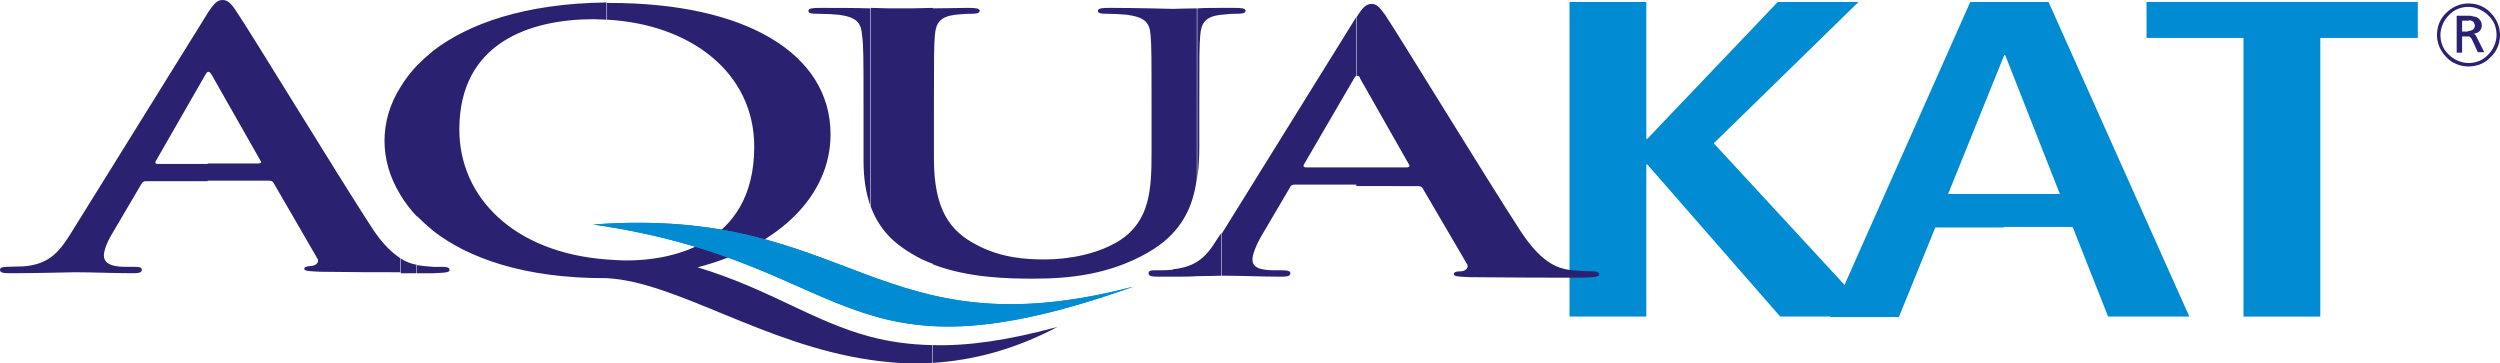
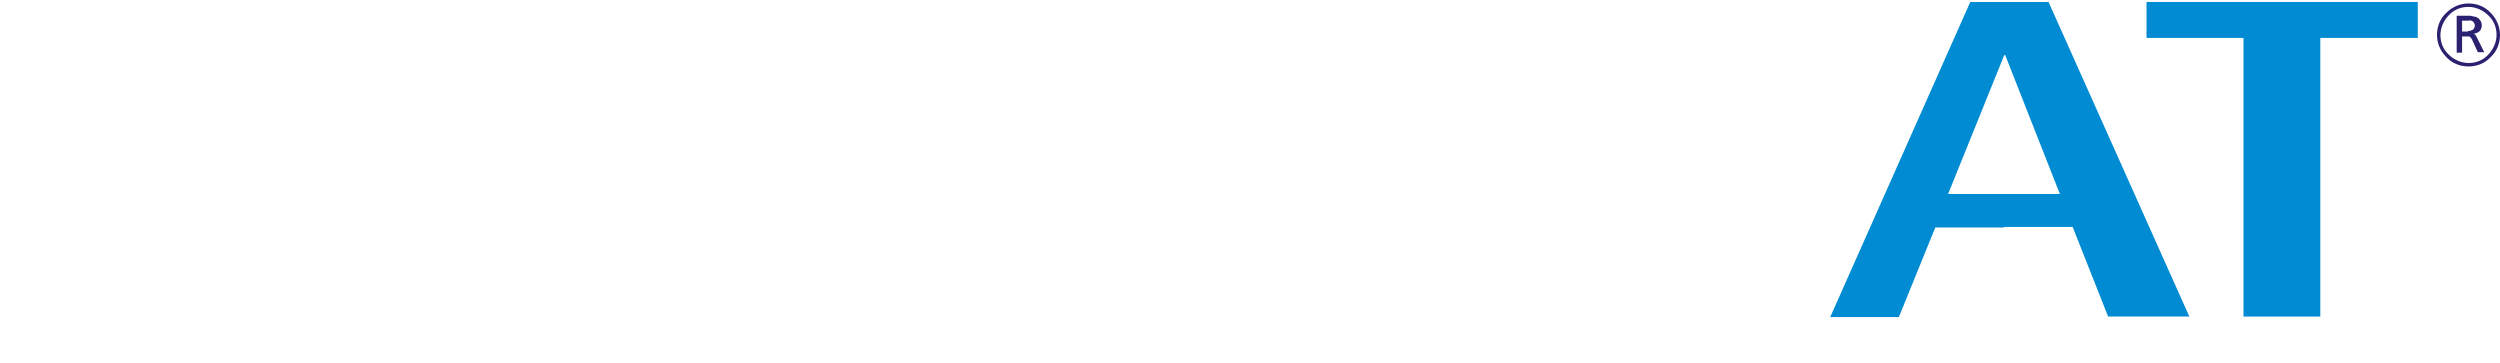
<svg xmlns="http://www.w3.org/2000/svg" version="1.1" id="Ebene_1" x="0px" y="0px" viewBox="0 0 507.8 73.8" style="enable-background:new 0 0 507.8 73.8;" xml:space="preserve">
  <style type="text/css">
	.st0{fill:#008BD2;}
	.st1{fill:#2B2171;}
</style>
-   <polygon class="st0" points="318.8,64.3 334.4,64.3 334.4,33.4 334.6,33.4 361.6,64.3 380.6,64.3 348.1,29.1 377.5,0.4 361.1,0.4   334.6,28.2 334.4,28.2 334.4,0.4 318.8,0.4 " />
  <path class="st0" d="M407.1,46.1H421l7.2,18.2h16.5L416.1,0.4h-9v10.8h0.2l11.1,28.2h-11.3V46.1L407.1,46.1z M371.8,64.3l28.4-63.9  h6.9v10.8l-11.4,28.2h11.4v6.8h-14l-7.4,18.2H371.8L371.8,64.3z" />
  <polygon class="st0" points="455.7,64.3 471.3,64.3 471.3,7.7 491.1,7.7 491.1,0.4 436,0.4 436,7.7 455.7,7.7 " />
-   <path class="st1" d="M275.5,37.6V34h10.2c0.6,0,0.6-0.2,0.6-0.4l-10-17.6c-0.1-0.3-0.2-0.6-0.6-0.6c0,0-0.1,0-0.1,0v-12  c1.2-1.9,1.9-2.6,3-2.6c1,0,1.6,0.6,2.8,2.3c2.7,4,20.4,33,27.5,43.9c4.2,6.4,7.4,7.4,9.7,7.8c1.7,0.2,3.3,0.3,4.7,0.3  c0.9,0,1.5,0.1,1.5,0.6c0,0.6-1.1,0.7-5.2,0.7c-4,0-12.1,0-21-0.1c-2-0.1-3.3-0.1-3.3-0.6c0-0.4,0.4-0.6,1.6-0.6  c0.8-0.1,1.6-0.8,1-1.6l-8.9-15.2c-0.2-0.4-0.5-0.5-1.1-0.5H275.5L275.5,37.6z M248.1,56c0.1,0,0.2,0,0.3,0c3.5,0,8.3,0.2,11.8,0.2  c1.2,0,1.9-0.1,1.9-0.7c0-0.4-0.4-0.6-1.7-0.6h-1.6c-3.5,0-4.4-0.9-4.4-2.2c0-0.9,0.6-2.6,1.6-4.4l6-10.2c0.2-0.4,0.4-0.6,1-0.6  h12.5V34h-10.2c-0.5,0-0.6-0.2-0.5-0.5L275,16c0.1-0.2,0.3-0.5,0.5-0.6v-12l0,0c-0.1,0.1-0.1,0.1-0.1,0.2l-27.2,43.8V56L248.1,56z   M248.1,3V1.6c0.9,0,1.8,0,2.6,0c1.6,0,2.3,0.1,2.3,0.6c0,0.5-0.7,0.6-2,0.6C249.9,2.8,249.3,2.9,248.1,3z M248.1,1.6V3l-0.2,0  c-3,0.4-3.9,1.6-4.1,4.1c-0.2,2.3-0.2,4.2-0.2,15.1v7.6c0,2.1-0.1,4.2-0.4,6.4l0,0V1.7C244.7,1.6,246.5,1.6,248.1,1.6L248.1,1.6z   M248.1,47.3V56c-0.9,0-2.7,0.1-5,0.1v-2.9c1.8-1.1,3-2.8,4.3-4.9L248.1,47.3L248.1,47.3z M238.2,56.2c1.8,0,3.5,0,4.9-0.1v-2.9l0,0  c-1.3,0.8-2.9,1.3-4.9,1.5V56.2L238.2,56.2z M238.2,47.4c3.1-3.3,4.4-7.2,4.9-11.2V1.7l0,0c-2.3,0-4.2,0.1-4.9,0.1V47.4z M238.2,1.8  v45.6c-1.4,1.5-3.1,2.8-5.2,4c-7.8,4.4-15.8,5.2-23.1,5.2c-4.9,0-13.1-0.1-20.4-2.9v-52c2.5,0,5.1-0.1,7-0.1c1.7,0,2.5,0.1,2.5,0.6  c0,0.5-0.7,0.6-1.8,0.6c-1.3,0-1.9,0.1-3.2,0.2c-3,0.4-3.9,1.6-4.1,4.1c-0.2,2.3-0.2,4.2-0.2,15.1v10c0,10.3,3.2,14.7,8.6,17.5  c5,2.7,10.1,3,13.9,3c4.9,0,10.9-1.1,15.3-3.9c6.1-4,6.4-10.4,6.4-17.7v-8.9c0-10.9,0-12.8-0.2-15.1c-0.2-2.5-1.1-3.6-4.8-4.1  c-0.8-0.1-2.8-0.2-4-0.2c-1.3,0-1.9-0.1-1.9-0.6c0-0.5,0.8-0.6,2.3-0.6C231,1.6,238,1.8,238.2,1.8L238.2,1.8L238.2,1.8z M238.2,54.8  l-0.2,0c-0.8,0.1-2.4,0.1-3.4,0.1c-0.9,0-1.3,0.1-1.3,0.6c0,0.6,0.6,0.7,2.1,0.7c0.9,0,1.9,0,2.8,0V54.8L238.2,54.8z M176.8,73.1  v-4.7c3.8,1,7.9,1.6,12.6,1.7v3.6C185.1,74,180.9,73.7,176.8,73.1L176.8,73.1z M176.8,41.8c1.7,4.7,4.7,7.6,8.5,9.8  c1.3,0.8,2.8,1.5,4.2,2v-52l0,0c-2.7,0.1-5.2,0.1-6.6,0.1c-1.4,0-3.6,0-6-0.1V41.8L176.8,41.8z M189.5,73.7L189.5,73.7  c8-0.5,16.4-2.6,25.3-7.3c-10.3,2.8-18.4,3.9-25.3,3.7V73.7z M176.8,1.7v40.1c-0.9-2.5-1.4-5.5-1.4-9.1V22.2c0-10.9,0-12.8-0.3-15.1  c-0.2-2.5-1.1-3.6-4.7-4.1c-0.9-0.1-2.8-0.2-4.3-0.2c-1.3,0-1.9-0.1-1.9-0.6c0-0.5,0.8-0.6,2.4-0.6C170,1.6,173.7,1.6,176.8,1.7  L176.8,1.7z M176.8,68.4c-11.7-3.1-20.5-9.7-35.1-14.1c16.9-4.4,27-14.8,27-27c0-16.4-17.2-26.7-44.8-26.7c-0.2,0-0.4,0-0.6,0V4  c16.9,0.9,29.9,10.7,29.9,25.8c0,20.6-18,23.1-25.8,23.1c-1.4,0-2.8-0.1-4.2-0.2v3.8l0,0c14.1,0.7,32,13.5,53.6,16.6V68.4  L176.8,68.4z M88,55.5v-1.3c0.7,0,1.3,0,1.8,0c0.9,0,1.5,0.1,1.5,0.6C91.4,55.3,90.7,55.4,88,55.5L88,55.5z M88,46.9V10.3  c7.2-5.5,18.6-9.6,35.2-9.8V4c-0.8,0-1.7-0.1-2.6-0.1c-12.7,0-27.3,4.6-27.3,22.4c0,13.8,11.1,25,29.9,26.4v3.8c-0.1,0-0.2,0-0.4,0  l0,0C106.6,56.5,95.2,52.5,88,46.9z M88,10.3v36.6c-1.2-1-2.3-2-3.3-3V13.3C85.7,12.3,86.8,11.3,88,10.3L88,10.3z M88,54.2v1.3  c-0.5,0-1.1,0-1.8,0c-0.5,0-1,0-1.6,0l0,0v-1.7c0.1,0.1,0.4,0.1,0.5,0.1C86.2,54.1,87.1,54.1,88,54.2L88,54.2z M81.4,55.5  c1.2,0,2.3,0,3.3,0v-1.7l0,0c-1-0.2-2.1-0.5-3.3-1.3V55.5L81.4,55.5z M81.4,39.7c0.9,1.5,2,2.9,3.3,4.3V13.3l0,0  c-1.3,1.4-2.4,2.8-3.3,4.3V39.7z M81.4,17.6v22.1c-2.3-3.7-3.3-7.5-3.3-11.1C78.1,25,79.1,21.2,81.4,17.6L81.4,17.6z M81.4,52.5  c-1.7-1.1-3.7-2.9-5.9-6.3c-7.1-10.9-24.8-40-27.5-43.9C46.9,0.6,46.2,0,45.2,0c-1.1,0-1.7,0.7-3,2.6v12c0.1,0,0.1,0,0.2,0  c0.3,0,0.4,0.4,0.6,0.6l10,17.6c0.1,0.2,0,0.4-0.6,0.4H42.2v3.5h12.3c0.6,0,0.9,0.1,1.1,0.5l8.8,15.2c0.6,0.8-0.2,1.5-1,1.6  c-1.1,0.1-1.6,0.2-1.6,0.6c0,0.5,1.3,0.5,3.3,0.6c6.1,0.1,11.9,0.1,16.2,0.1V52.5L81.4,52.5z M42.2,2.6L42.2,2.6v12  c-0.2,0.1-0.4,0.4-0.5,0.6L31.6,32.8c-0.1,0.3,0,0.5,0.4,0.5h10.2v3.5H29.8c-0.6,0-0.8,0.1-1.1,0.6l-6,10.2  c-1.1,1.8-1.6,3.5-1.6,4.3c0,1.3,1,2.3,4.4,2.3h1.6c1.3,0,1.7,0.1,1.7,0.6c0,0.6-0.6,0.7-1.9,0.7c-3.5,0-8.3-0.2-11.7-0.2  c-1.3,0-7.3,0.2-13.1,0.2c-1.5,0-2.1-0.1-2.1-0.7c0-0.4,0.4-0.6,1.3-0.6c1,0,2.5-0.1,3.5-0.1c5.1-0.4,7.2-2.9,9.4-6.4L42.1,2.8  C42.1,2.8,42.2,2.7,42.2,2.6z" />
  <g>
-     <path class="st0" d="M230.3,58.2c-59.7,21.2-56.4-4.9-109.8-12.6C172.9,41.7,178,71.9,230.3,58.2z" />
-     <path class="st0" d="M230.3,58.2c-59.7,21.2-56.4-4.9-109.8-12.6C172.9,41.7,178,71.9,230.3,58.2z" />
-   </g>
+     </g>
  <path class="st1" d="M501.4,7.4c0,0,0.1,0,0.1,0c0.1,0,0.2,0.1,0.3,0.2c0.1,0.1,0.2,0.2,0.3,0.4l1.2,2.6h1.3l-1.5-3  c-0.1-0.2-0.2-0.3-0.2-0.4c-0.1-0.1-0.2-0.2-0.2-0.2c-0.1-0.1-0.2-0.1-0.3-0.1v0c0.3-0.1,0.6-0.2,0.9-0.3c0.3-0.2,0.4-0.3,0.6-0.6  c0.1-0.2,0.2-0.5,0.2-0.8c0-0.4-0.1-0.7-0.2-0.9c-0.1-0.2-0.3-0.4-0.5-0.6c-0.2-0.1-0.4-0.3-0.7-0.3c-0.3-0.1-0.6-0.1-0.9-0.2  c-0.1,0-0.3,0-0.4,0v0.9c0.2,0,0.5,0.1,0.6,0.1c0.2,0.1,0.4,0.2,0.5,0.4c0.1,0.2,0.2,0.4,0.2,0.6c0,0.2-0.1,0.4-0.2,0.6  c-0.1,0.2-0.3,0.3-0.6,0.4c-0.2,0.1-0.4,0.1-0.6,0.1V7.4L501.4,7.4z M501.4,13.5v-0.7c1.6,0,3-0.6,4-1.7c1-1,1.7-2.5,1.7-4  c0-1.6-0.6-3-1.7-4v0c-1-1-2.5-1.7-4-1.7V0.7c1.8,0,3.4,0.7,4.5,1.9l0,0c1.2,1.2,1.9,2.8,1.9,4.5c0,1.8-0.7,3.4-1.9,4.5  C504.8,12.8,503.2,13.5,501.4,13.5z M498.9,10.7h1.2V7.4h0.7c0.2,0,0.3,0,0.4,0c0.1,0,0.2,0,0.3,0v-1c-0.1,0-0.2,0-0.4,0h-1V4.2h1.1  c0.1,0,0.2,0,0.3,0V3.2c-0.2,0-0.4,0-0.5,0h-2V10.7L498.9,10.7z M501.4,0.7v0.7h0c-1.6,0-3,0.6-4,1.7v0c-1,1-1.7,2.5-1.7,4  c0,1.6,0.6,3,1.7,4c1,1,2.5,1.7,4,1.7h0v0.7h0c-1.8,0-3.4-0.7-4.5-1.9c-1.2-1.2-1.9-2.8-1.9-4.5c0-1.8,0.7-3.4,1.9-4.5v0  C498.1,1.4,499.7,0.7,501.4,0.7L501.4,0.7z" />
</svg>